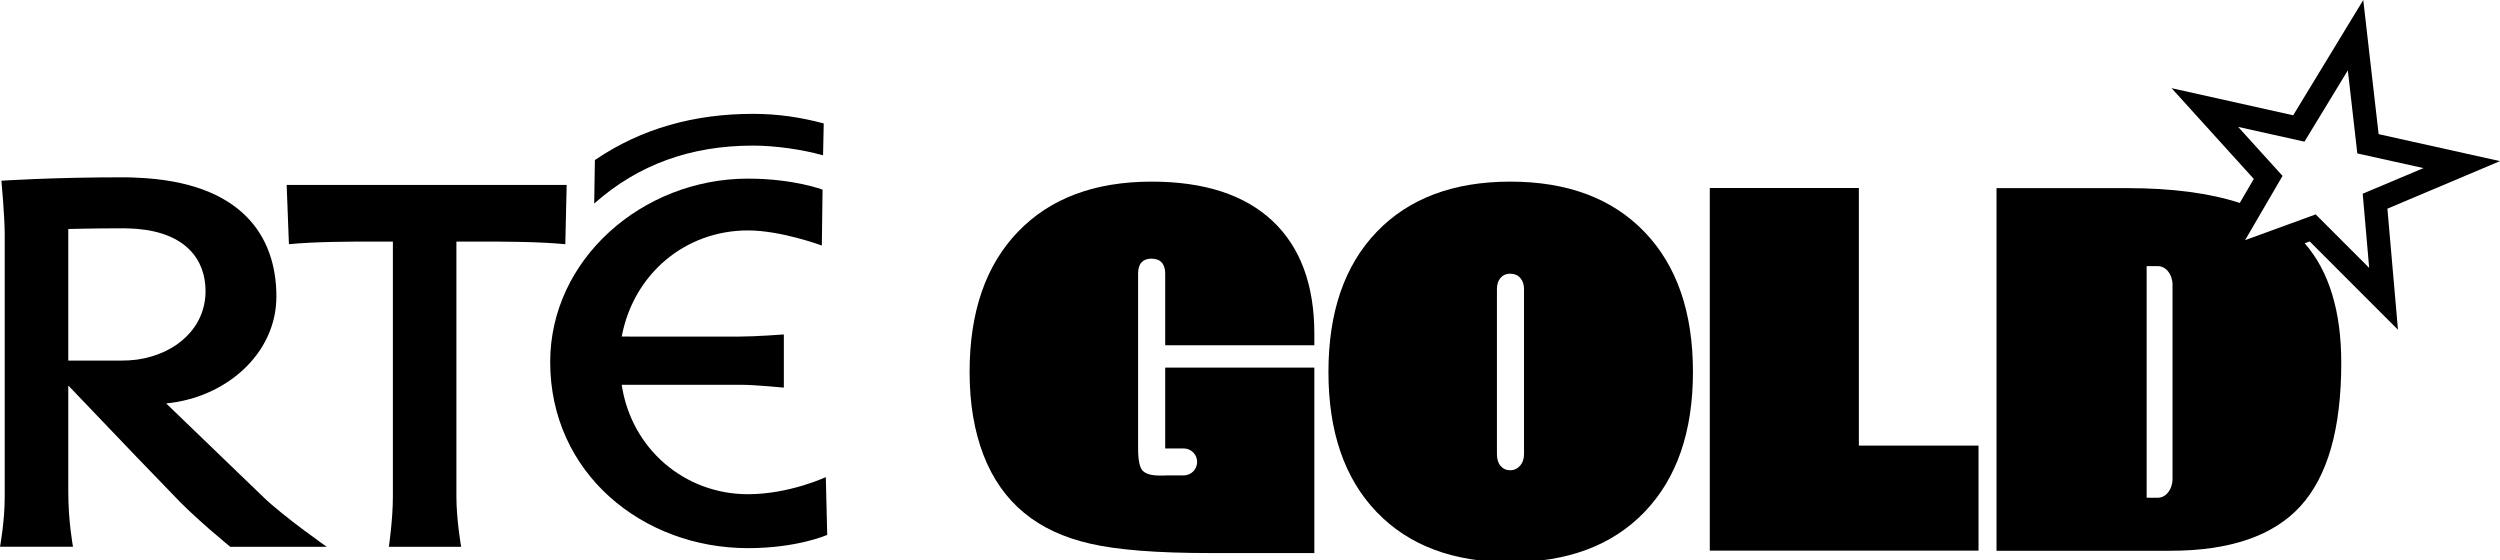
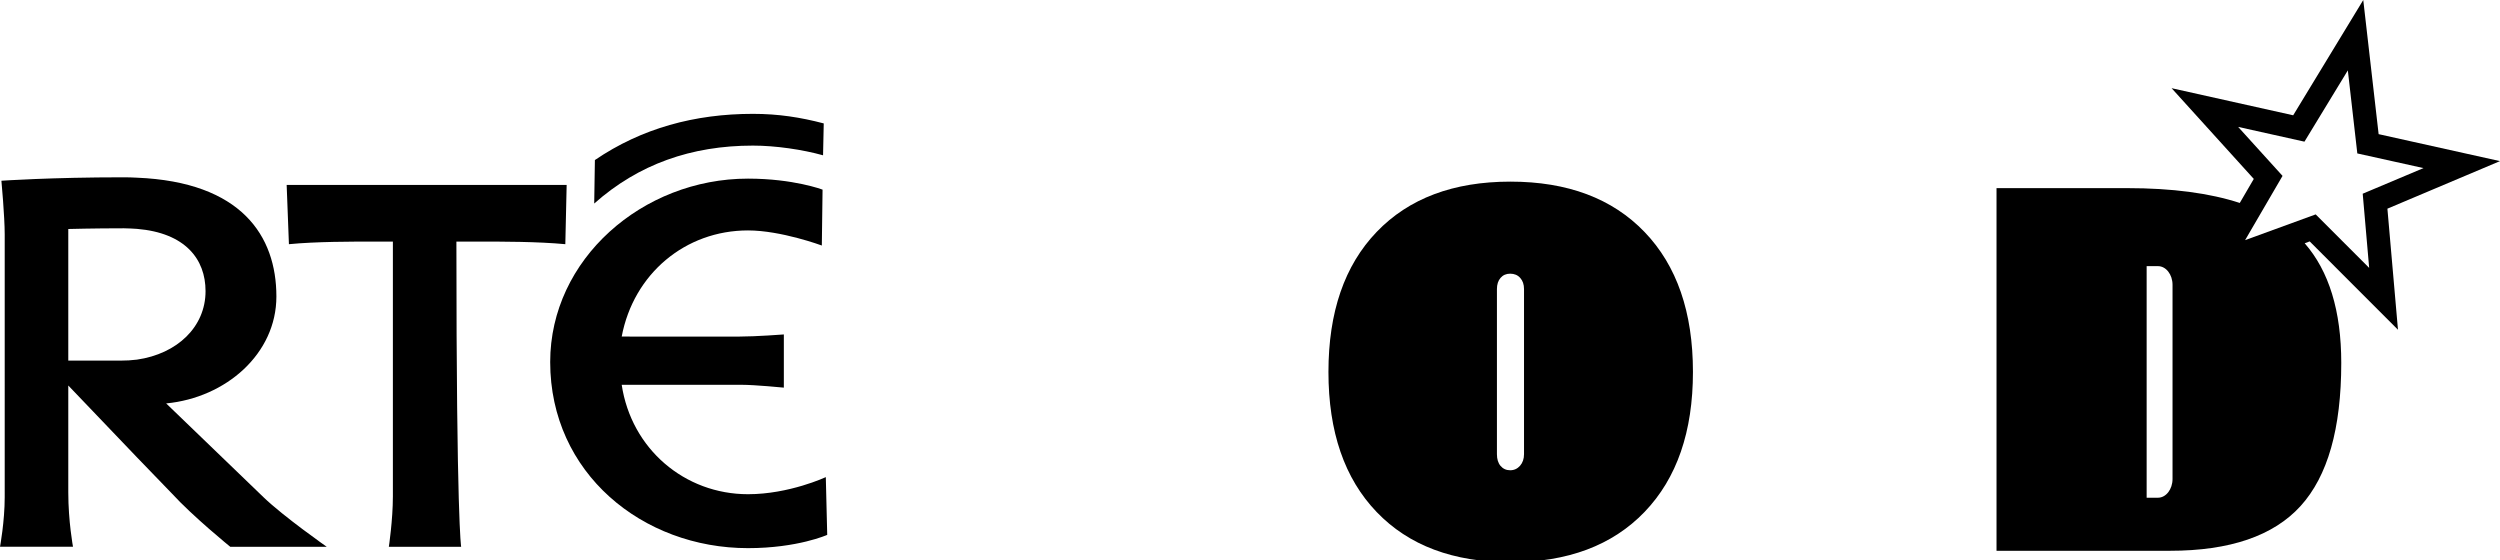
<svg xmlns="http://www.w3.org/2000/svg" xmlns:ns1="http://www.inkscape.org/namespaces/inkscape" xmlns:ns2="http://sodipodi.sourceforge.net/DTD/sodipodi-0.dtd" width="1000" height="224.009" viewBox="0 0 264.583 59.269" version="1.1" id="svg4721" ns1:version="1.0.1 (3bc2e813f5, 2020-09-07)" ns2:docname="RTÉ Gold (Monochrome).svg">
  <defs id="defs4715">
    <clipPath clipPathUnits="userSpaceOnUse" id="clipPath17563">
      <path d="M 0,0 H 841.89 V 595.276 H 0 Z" id="path17561" />
    </clipPath>
    <clipPath clipPathUnits="userSpaceOnUse" id="clipPath17623">
      <path d="M 0,0 H 841.89 V 595.276 H 0 Z" id="path17621" />
    </clipPath>
  </defs>
  <ns2:namedview id="base" pagecolor="#ffffff" bordercolor="#666666" borderopacity="1.0" ns1:pageopacity="0.0" ns1:pageshadow="2" ns1:zoom="0.54" ns1:cx="553.68934" ns1:cy="221.17378" ns1:document-units="px" ns1:current-layer="layer1" ns1:document-rotation="0" showgrid="false" units="px" ns1:window-width="1600" ns1:window-height="837" ns1:window-x="-8" ns1:window-y="-8" ns1:window-maximized="1" />
  <g ns1:label="Layer 1" ns1:groupmode="layer" id="layer1">
    <g id="g5717" style="fill:#000000">
      <g id="g19706" transform="matrix(2.884,0,0,-2.884,79.164,52.304)" style="fill:#000000;fill-opacity:1">
        <path d="m 0,0 c -2.326,0 -4.281,1.663 -4.635,4.015 h 4.403 c 0.486,0 1.547,-0.104 1.547,-0.104 v 1.952 c 0,0 -1.04,-0.078 -1.622,-0.078 H -4.635 C -4.199,8.089 -2.301,9.68 0,9.68 1.214,9.68 2.709,9.126 2.709,9.126 l 0.027,2.051 c 0,0 -1.062,0.404 -2.736,0.404 -3.873,0 -7.259,-2.959 -7.259,-6.729 0,-4.079 3.386,-6.831 7.259,-6.831 1.819,0 2.907,0.487 2.907,0.487 L 2.855,0.627 C 2.855,0.627 1.513,0 0,0" style="fill:#000000;fill-opacity:1;fill-rule:nonzero;stroke:none" id="path19708" />
      </g>
      <g id="g19710" transform="matrix(2.884,0,0,-2.884,41.153,57.867)" style="fill:#000000;fill-opacity:1">
-         <path d="M 0,0 C 0,0 0.148,0.985 0.148,1.845 V 11.2 h -0.634 c -0.861,0 -2.196,0 -3.181,-0.096 L -3.75,13.279 H 6.525 L 6.476,11.104 C 5.457,11.2 4.148,11.2 3.261,11.2 H 2.479 V 1.845 C 2.479,0.985 2.653,0 2.653,0 Z" style="fill:#000000;fill-opacity:1;fill-rule:nonzero;stroke:none" id="path19712" />
+         <path d="M 0,0 C 0,0 0.148,0.985 0.148,1.845 V 11.2 h -0.634 c -0.861,0 -2.196,0 -3.181,-0.096 L -3.75,13.279 H 6.525 L 6.476,11.104 C 5.457,11.2 4.148,11.2 3.261,11.2 H 2.479 C 2.479,0.985 2.653,0 2.653,0 Z" style="fill:#000000;fill-opacity:1;fill-rule:nonzero;stroke:none" id="path19712" />
      </g>
      <g id="g19714" transform="matrix(2.884,0,0,-2.884,87.107,16.436)" style="fill:#000000;fill-opacity:1">
        <path d="m 0,0 c -0.755,0.211 -1.746,0.356 -2.574,0.356 -2.257,0 -4.2,-0.683 -5.824,-2.126 l 0.025,1.596 c 1.72,1.17 3.669,1.695 5.799,1.695 0.931,0 1.743,-0.126 2.599,-0.351 z" style="fill:#000000;fill-opacity:1;fill-rule:nonzero;stroke:none" id="path19716" />
      </g>
      <g id="g19718" transform="matrix(2.884,0,0,-2.884,27.882,52.617)" style="fill:#000000;fill-opacity:1">
        <path d="m 0,0 -3.57,3.44 c 2.197,0.211 4.045,1.825 4.045,3.923 0,2.229 -1.287,4.203 -5.119,4.361 -0.16,0.009 -0.326,0.014 -0.497,0.014 -2.654,0 -4.475,-0.126 -4.475,-0.126 0,0 0.121,-1.31 0.121,-1.97 V 0 c 0,-0.89 -0.172,-1.82 -0.172,-1.82 h 2.678 c 0,0 -0.173,0.93 -0.173,1.994 v 3.924 l 2.518,-2.634 1.271,-1.316 c 0.786,-0.859 2.154,-1.968 2.154,-1.968 h 3.54 c 0,0 -1.583,1.109 -2.321,1.82 m -5.245,5.011 h -1.917 v 4.83 c 0,0 0.933,0.026 2.044,0.026 0.166,0 0.327,-0.014 0.474,-0.021 C -2.862,9.698 -2.125,8.73 -2.125,7.56 -2.125,6.251 -3.162,5.259 -4.644,5.047 -4.836,5.022 -5.04,5.011 -5.245,5.011" style="fill:#000000;fill-opacity:1;fill-rule:nonzero;stroke:none" id="path19720" />
      </g>
      <g id="g19722" transform="matrix(2.884,0,0,-2.884,159.85,59.5)" style="fill:#000000;fill-opacity:1">
        <path d="m 0,0 c 2.098,0 3.742,0.615 4.925,1.846 1.184,1.235 1.774,2.945 1.774,5.136 0,2.191 -0.59,3.901 -1.774,5.134 -1.183,1.232 -2.827,1.85 -4.925,1.85 -2.092,0 -3.728,-0.616 -4.907,-1.845 -1.181,-1.23 -1.77,-2.943 -1.77,-5.139 0,-2.196 0.589,-3.911 1.77,-5.141 C -3.728,0.612 -2.092,0 0,0 M 0.5,3.964 C 0.5,3.791 0.451,3.65 0.355,3.54 0.258,3.43 0.137,3.374 -0.008,3.374 c -0.145,0 -0.264,0.055 -0.353,0.16 -0.09,0.106 -0.133,0.249 -0.133,0.43 v 6.058 c 0,0.172 0.043,0.308 0.133,0.412 0.089,0.103 0.208,0.154 0.353,0.154 0.152,0 0.276,-0.051 0.367,-0.154 C 0.454,10.33 0.5,10.194 0.5,10.022 Z" style="fill:#000000;fill-opacity:1;fill-rule:nonzero;stroke:none" id="path19724" />
      </g>
-       <path d="M 209.394,47.159 V 58.275 h -28.442 V 19.897 h 15.777 v 27.262 z" style="fill:#000000;fill-opacity:1;fill-rule:nonzero;stroke:none;stroke-width:2.884" id="path19728" />
      <g id="g19738" transform="matrix(2.884,0,0,-2.884,139.101,36.541)" style="fill:#000000;fill-opacity:1">
-         <path d="m 0,0 v 0.42 c 0,1.804 -0.515,3.184 -1.538,4.146 -1.026,0.958 -2.504,1.439 -4.432,1.439 -2.094,0 -3.73,-0.615 -4.91,-1.844 -1.182,-1.23 -1.771,-2.945 -1.771,-5.141 0,-1.154 0.171,-2.17 0.51,-3.048 0.338,-0.879 0.84,-1.587 1.495,-2.125 0.639,-0.529 1.447,-0.906 2.429,-1.129 0.979,-0.227 2.438,-0.343 4.373,-0.343 H 0 v 6.806 h -5.473 v -2.967 h 0.678 c 0.273,0 0.494,-0.222 0.494,-0.496 0,-0.273 -0.221,-0.493 -0.494,-0.494 H -5.473 V -4.781 H -5.66 c -0.318,0 -0.532,0.059 -0.642,0.182 -0.111,0.118 -0.165,0.389 -0.165,0.799 v 6.433 c 0,0.178 0.039,0.315 0.123,0.407 0.085,0.093 0.204,0.139 0.363,0.139 0.164,0 0.292,-0.046 0.377,-0.139 0.086,-0.092 0.131,-0.229 0.131,-0.407 V 0 Z" style="fill:#000000;fill-opacity:1;fill-rule:nonzero;stroke:none" id="path19740" />
-       </g>
+         </g>
      <g id="g19742" transform="matrix(2.884,0,0,-2.884,264.583,17.052)" style="fill:#000000;fill-opacity:1">
        <path d="m 0,0 c 0,0 -3.956,0.876 -4.454,0.99 -0.059,0.515 -0.564,4.922 -0.564,4.922 0,0 -2.299,-3.782 -2.571,-4.23 -0.499,0.114 -4.463,0.995 -4.463,0.995 0,0 2.668,-2.945 3.017,-3.33 -0.071,-0.122 -0.268,-0.458 -0.514,-0.882 -1.104,0.36 -2.476,0.544 -4.133,0.544 h -4.794 v -13.308 h 6.366 c 2.198,0 3.795,0.547 4.79,1.64 0.997,1.096 1.495,2.844 1.495,5.252 0,1.917 -0.453,3.374 -1.342,4.392 0.082,0.031 0.147,0.054 0.183,0.069 0.332,-0.333 3.24,-3.242 3.24,-3.242 0,0 -0.342,3.926 -0.388,4.443 C -3.658,-1.543 0,0 0,0 m -12.017,-11.666 c 0,-0.376 -0.239,-0.686 -0.534,-0.686 h -0.416 v 8.498 h 0.416 c 0.295,0 0.534,-0.307 0.534,-0.684 z m 5.253,9.711 c 0,0 -1.569,-0.574 -2.59,-0.945 0.538,0.922 1.374,2.358 1.374,2.358 0,0 -0.955,1.054 -1.63,1.798 1.007,-0.224 2.434,-0.542 2.434,-0.542 0,0 0.978,1.605 1.592,2.616 l 0.348,-3.048 c 0,0 1.425,-0.315 2.429,-0.538 -0.924,-0.391 -2.231,-0.94 -2.231,-0.94 0,0 0.144,-1.661 0.237,-2.722 -0.769,0.768 -1.963,1.963 -1.963,1.963" style="fill:#000000;fill-opacity:1;fill-rule:nonzero;stroke:none" id="path19744" />
      </g>
    </g>
  </g>
</svg>